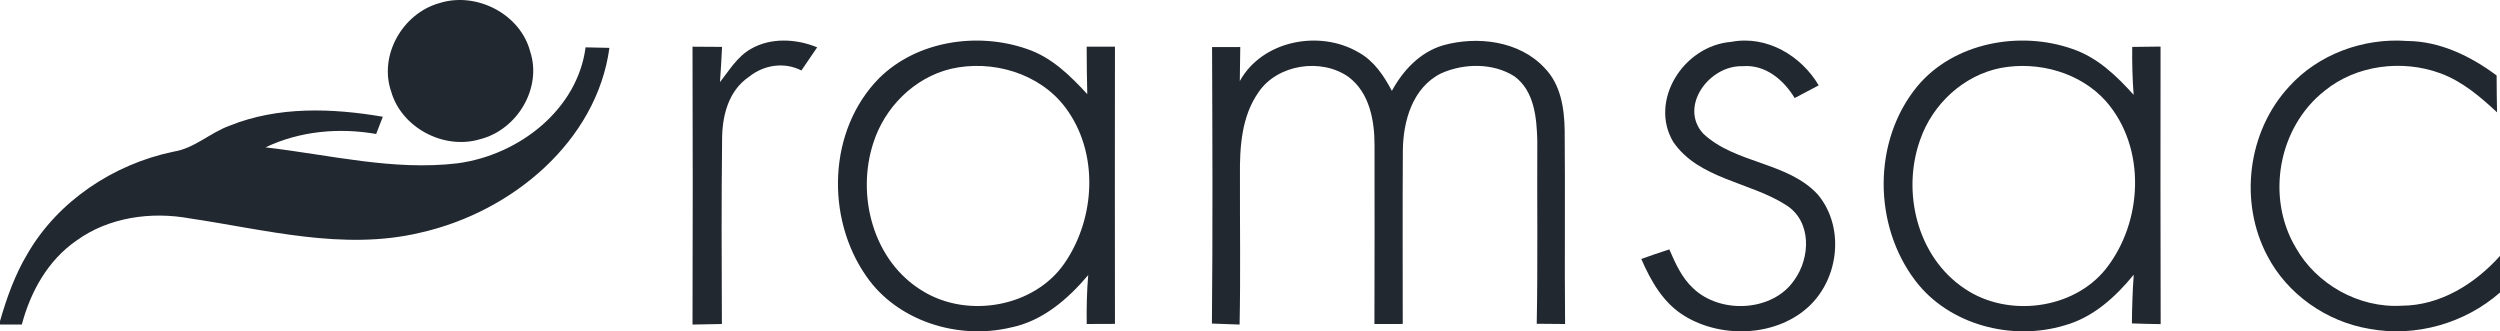
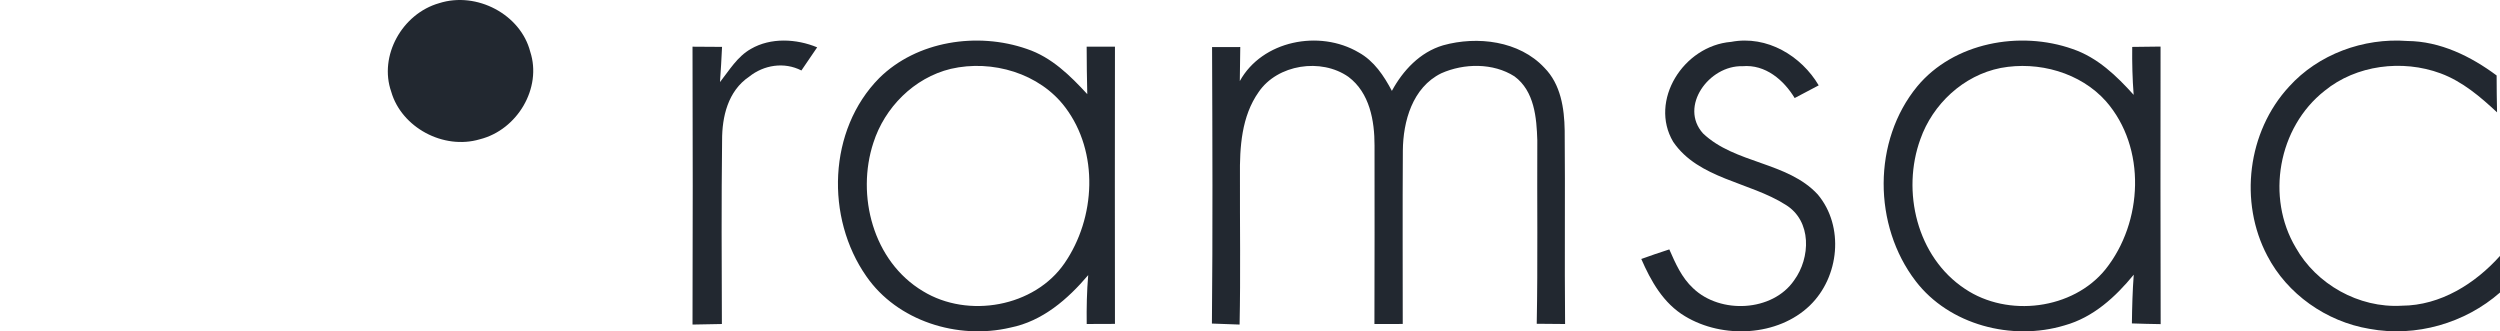
<svg xmlns="http://www.w3.org/2000/svg" width="166px" height="22px" viewBox="0 0 166 22" version="1.1">
  <title>Ramsac</title>
  <desc>Created with Sketch.</desc>
  <defs />
  <g id="Design" stroke="none" stroke-width="1" fill="none" fill-rule="evenodd">
    <g id="Testimonial-–-Fullscreen-1920px" transform="translate(-1020, -1254)" fill="#222830">
      <g id="Clients" transform="translate(0, 727)">
        <g id="Service-01" transform="translate(1020, 60)">
          <g id="Ramsac" transform="translate(0, 467)">
            <g id="Page-1">
              <g id="Group">
                <path d="M31.863,9.248 C34.36,8.619 35.997,5.836 35.207,3.433 C34.57,0.958 31.656,-0.585 29.162,0.21 C26.696,0.911 25.143,3.715 25.979,6.094 C26.657,8.453 29.438,9.969 31.863,9.248" id="Fill-1" />
                <path d="M49.865,3.244 C48.952,3.758 48.425,4.67 47.807,5.451 C47.859,4.67 47.912,3.892 47.944,3.113 C47.29,3.107 46.637,3.103 45.983,3.1 C46.004,9.251 46.001,15.4 45.983,21.551 C46.633,21.541 47.283,21.531 47.933,21.514 C47.919,17.45 47.898,13.389 47.947,9.328 C47.94,7.772 48.327,6.042 49.746,5.09 C50.719,4.309 52.075,4.095 53.213,4.68 C53.561,4.169 53.913,3.658 54.26,3.143 C52.88,2.572 51.183,2.482 49.865,3.244" id="Fill-3" />
                <path d="M70.686,17.477 C68.693,20.38 64.285,21.17 61.283,19.334 C57.959,17.347 56.847,12.966 57.993,9.477 C58.736,7.151 60.674,5.168 63.135,4.571 C65.89,3.935 69.039,4.871 70.737,7.134 C72.982,10.11 72.753,14.472 70.686,17.477 L70.686,17.477 Z M72.154,3.099 C72.154,4.148 72.171,5.201 72.195,6.251 C71.062,5.021 69.823,3.795 68.18,3.249 C64.897,2.106 60.872,2.719 58.38,5.185 C54.974,8.63 54.807,14.462 57.524,18.344 C59.568,21.306 63.58,22.579 67.088,21.753 C69.231,21.326 70.905,19.86 72.257,18.267 C72.164,19.347 72.144,20.43 72.157,21.513 C72.78,21.51 73.407,21.51 74.033,21.506 C74.023,15.371 74.026,9.237 74.033,3.099 L72.154,3.099 Z" id="Fill-5" />
                <path d="M103.895,8.665 C103.871,7.193 103.638,5.597 102.544,4.495 C100.883,2.716 98.102,2.373 95.821,3.009 C94.28,3.466 93.152,4.685 92.421,6.034 C91.893,5.038 91.241,4.045 90.212,3.479 C87.609,1.947 83.802,2.696 82.323,5.384 C82.33,4.628 82.34,3.875 82.354,3.123 C81.73,3.119 81.105,3.123 80.481,3.126 C80.505,9.244 80.529,15.366 80.471,21.484 C81.081,21.508 81.695,21.528 82.309,21.551 C82.378,18.26 82.323,14.97 82.333,11.676 C82.313,9.774 82.433,7.729 83.575,6.11 C84.824,4.275 87.722,3.829 89.537,5.104 C90.95,6.164 91.272,8.025 91.269,9.661 C91.269,13.611 91.279,17.561 91.262,21.514 C91.89,21.511 92.514,21.511 93.142,21.511 C93.142,17.671 93.125,13.834 93.149,9.994 C93.166,8.062 93.783,5.81 95.697,4.868 C97.203,4.195 99.148,4.165 100.561,5.071 C101.888,6.05 102.032,7.825 102.077,9.318 C102.056,13.378 102.115,17.438 102.039,21.498 C102.667,21.504 103.295,21.511 103.922,21.514 C103.881,17.231 103.933,12.948 103.895,8.665" id="Fill-7" />
                <path d="M113.08,8.858 C111.48,7.076 113.474,4.332 115.698,4.396 C117.231,4.259 118.451,5.328 119.166,6.51 C119.696,6.227 120.229,5.947 120.762,5.668 C119.619,3.726 117.339,2.324 114.948,2.78 C111.769,3.04 109.486,6.697 111.1,9.417 C112.777,11.878 116.165,12.074 118.559,13.593 C120.32,14.662 120.222,17.129 119.127,18.618 C117.695,20.702 114.23,20.869 112.428,19.144 C111.661,18.438 111.246,17.479 110.842,16.56 C110.218,16.76 109.598,16.973 108.981,17.196 C109.618,18.655 110.441,20.14 111.891,21.002 C114.394,22.511 118.047,22.338 120.173,20.286 C122.139,18.388 122.47,15.022 120.7,12.914 C118.692,10.736 115.196,10.876 113.08,8.858" id="Fill-9" />
                <path d="M139.806,17.882 C137.646,20.558 133.32,21.098 130.472,19.179 C127.268,17.059 126.255,12.687 127.514,9.237 C128.329,6.924 130.359,5.002 132.851,4.512 C135.363,4.042 138.146,4.822 139.84,6.728 C142.534,9.814 142.298,14.753 139.806,17.882 M143.461,3.092 C142.832,3.095 142.205,3.105 141.579,3.115 C141.568,4.175 141.592,5.238 141.675,6.298 C140.545,5.042 139.279,3.818 137.622,3.255 C134.11,2.012 129.719,2.832 127.309,5.731 C124.328,9.354 124.369,14.973 127.2,18.665 C129.424,21.572 133.59,22.661 137.088,21.605 C138.998,21.075 140.473,19.712 141.681,18.239 C141.599,19.315 141.572,20.395 141.558,21.475 C142.191,21.498 142.828,21.512 143.468,21.522 C143.448,15.379 143.458,9.234 143.461,3.092" id="Fill-11" />
                <path d="M159.483,20.299 C156.617,20.472 153.803,18.866 152.44,16.444 C150.452,13.115 151.257,8.466 154.353,6.03 C156.452,4.314 159.514,3.931 162.054,4.871 C163.509,5.41 164.696,6.427 165.804,7.46 C165.787,6.643 165.776,5.827 165.776,5.011 C164.066,3.741 162.04,2.738 159.838,2.721 C156.924,2.501 153.927,3.611 151.996,5.75 C149.227,8.746 148.662,13.418 150.551,16.987 C151.862,19.513 154.453,21.355 157.33,21.835 C160.423,22.408 163.678,21.459 166,19.423 L166,16.993 C164.359,18.823 162.06,20.286 159.483,20.299" id="Fill-13" />
-                 <path d="M30.401,10.841 C26.111,11.358 21.869,10.273 17.63,9.785 C19.891,8.704 22.504,8.462 24.977,8.896 C25.127,8.515 25.273,8.133 25.42,7.752 C22.054,7.174 18.457,7.051 15.248,8.345 C13.947,8.813 12.925,9.848 11.519,10.071 C7.49,10.91 3.837,13.382 1.835,16.833 C0.994,18.233 0.447,19.773 0,21.322 L0,21.548 C0.481,21.544 0.966,21.548 1.448,21.551 C2.023,19.388 3.167,17.281 5.107,15.954 C7.224,14.431 10.022,14.032 12.593,14.5 C17.63,15.247 22.804,16.664 27.893,15.453 C34.05,14.076 39.632,9.334 40.465,3.179 C39.939,3.163 39.412,3.153 38.882,3.143 C38.355,7.214 34.546,10.273 30.401,10.841" id="Fill-15" />
              </g>
            </g>
          </g>
        </g>
      </g>
    </g>
  </g>
</svg>